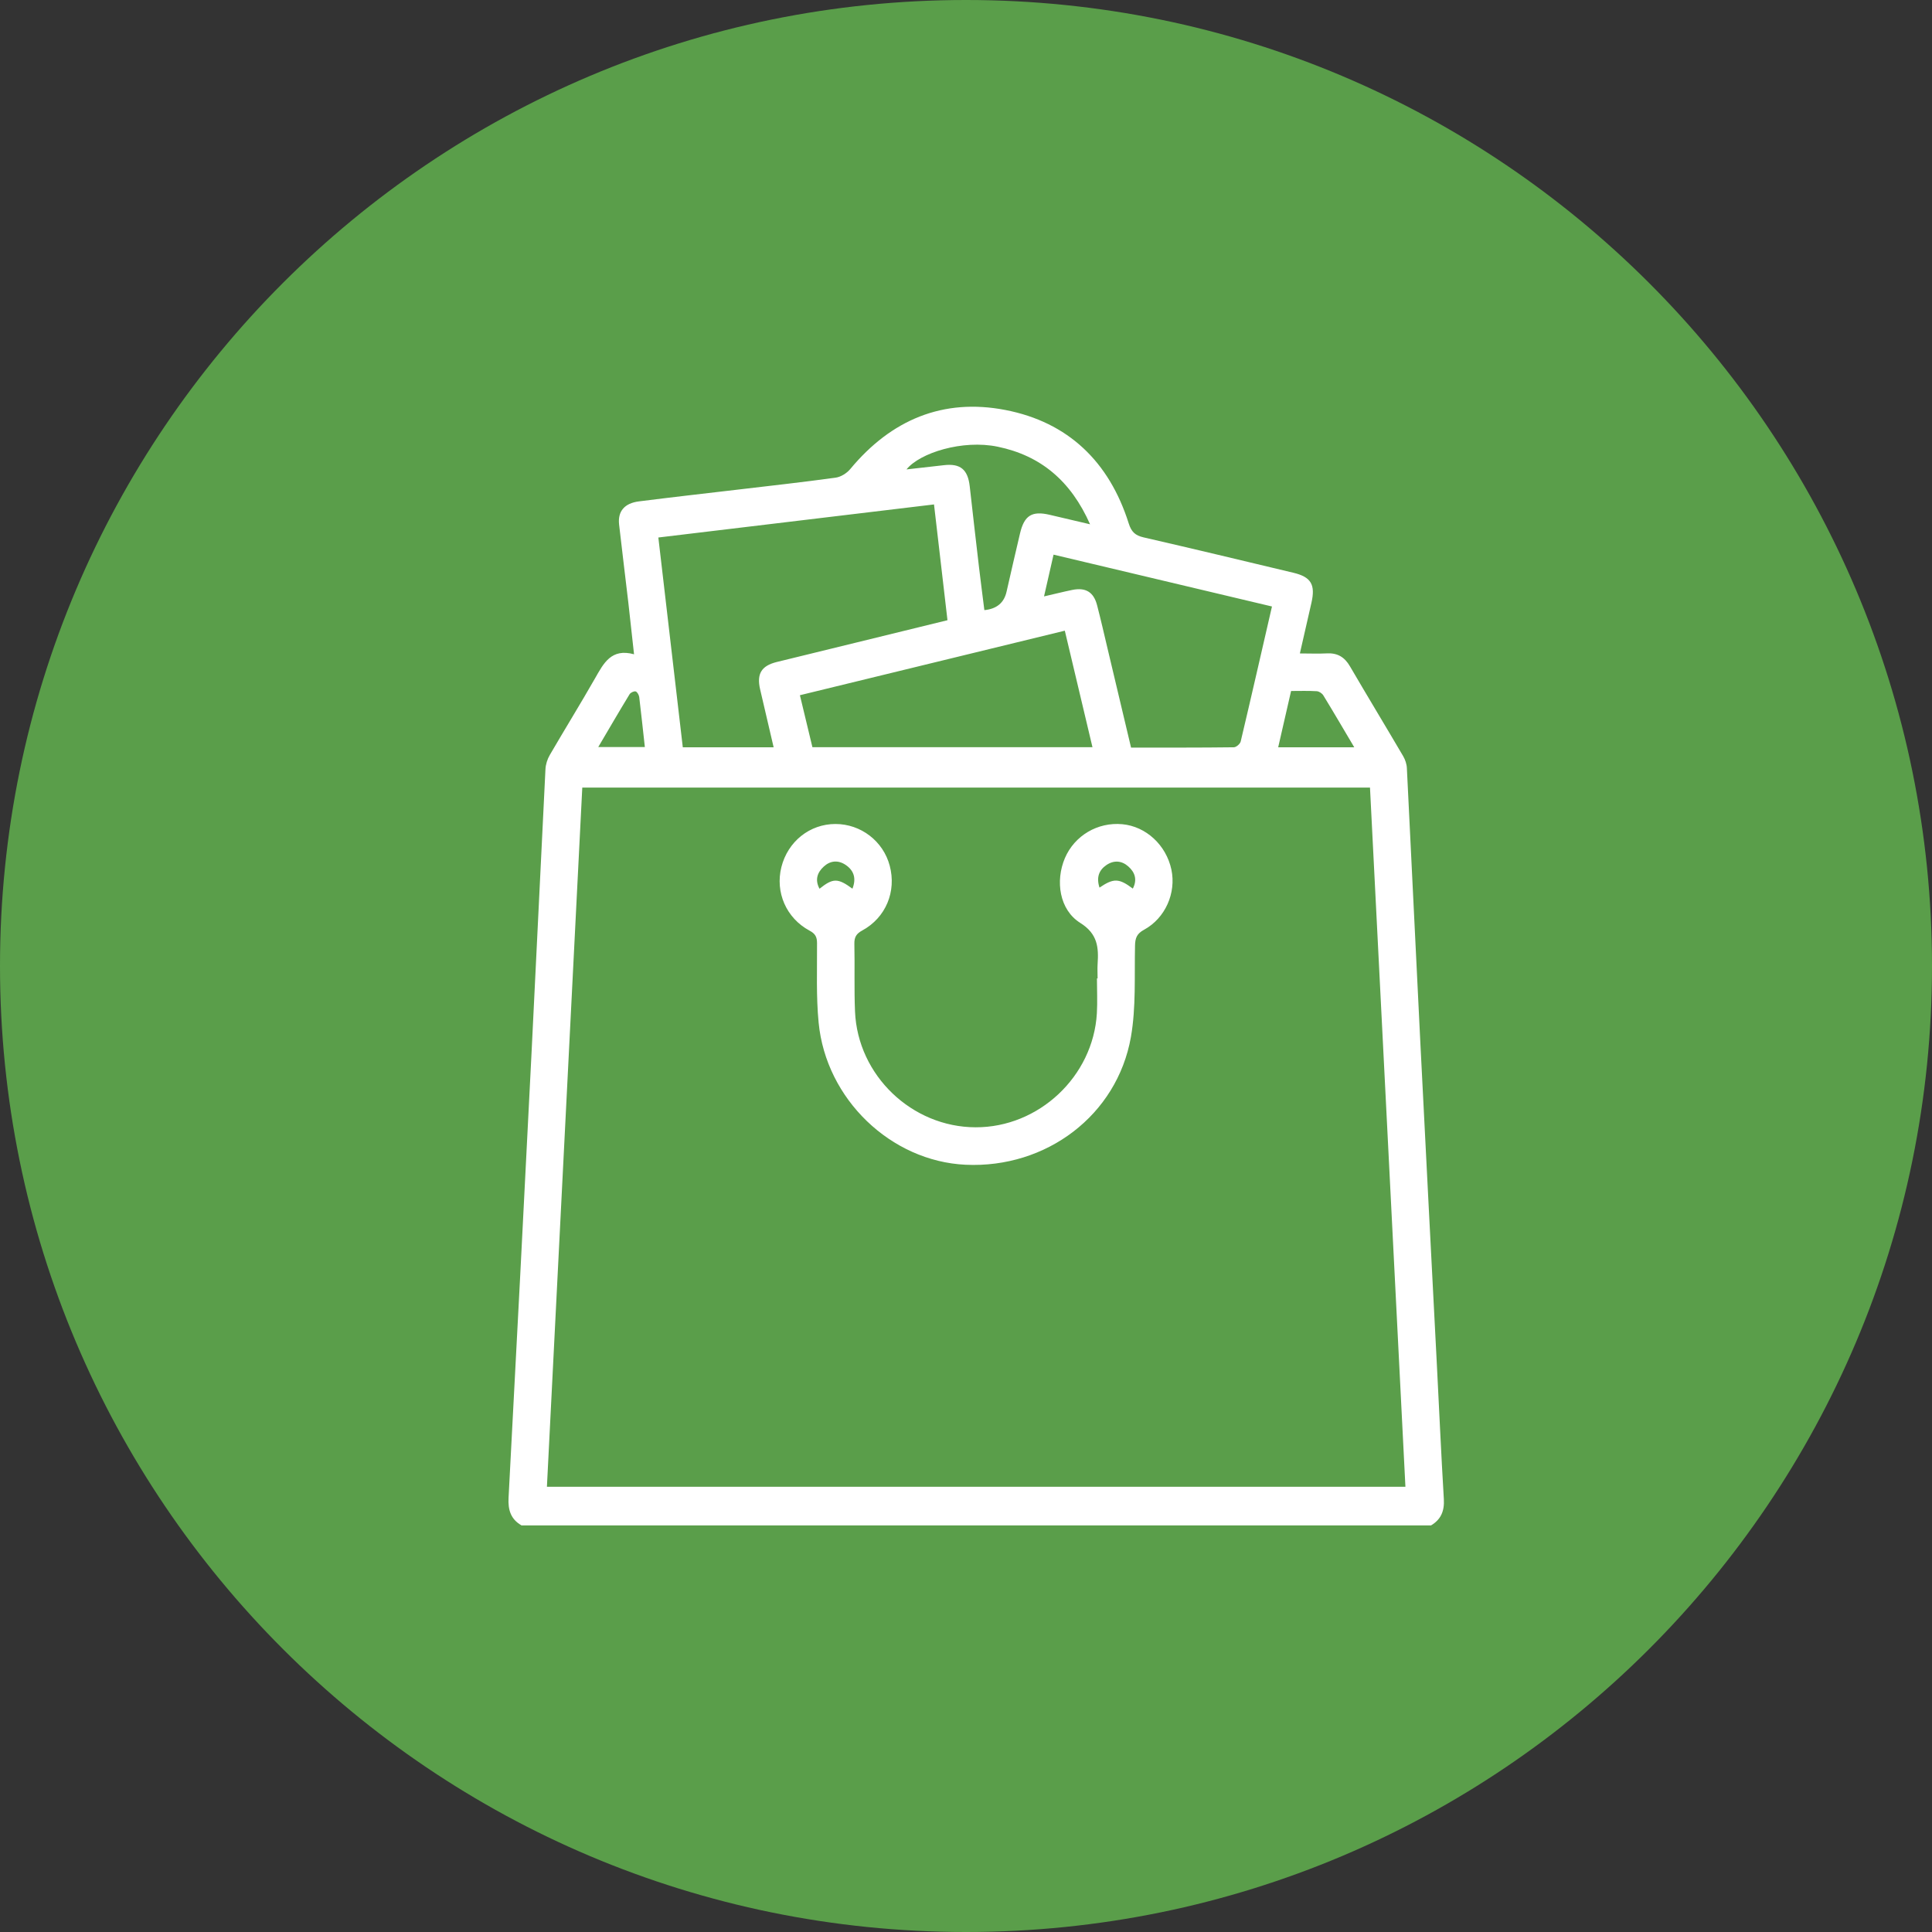
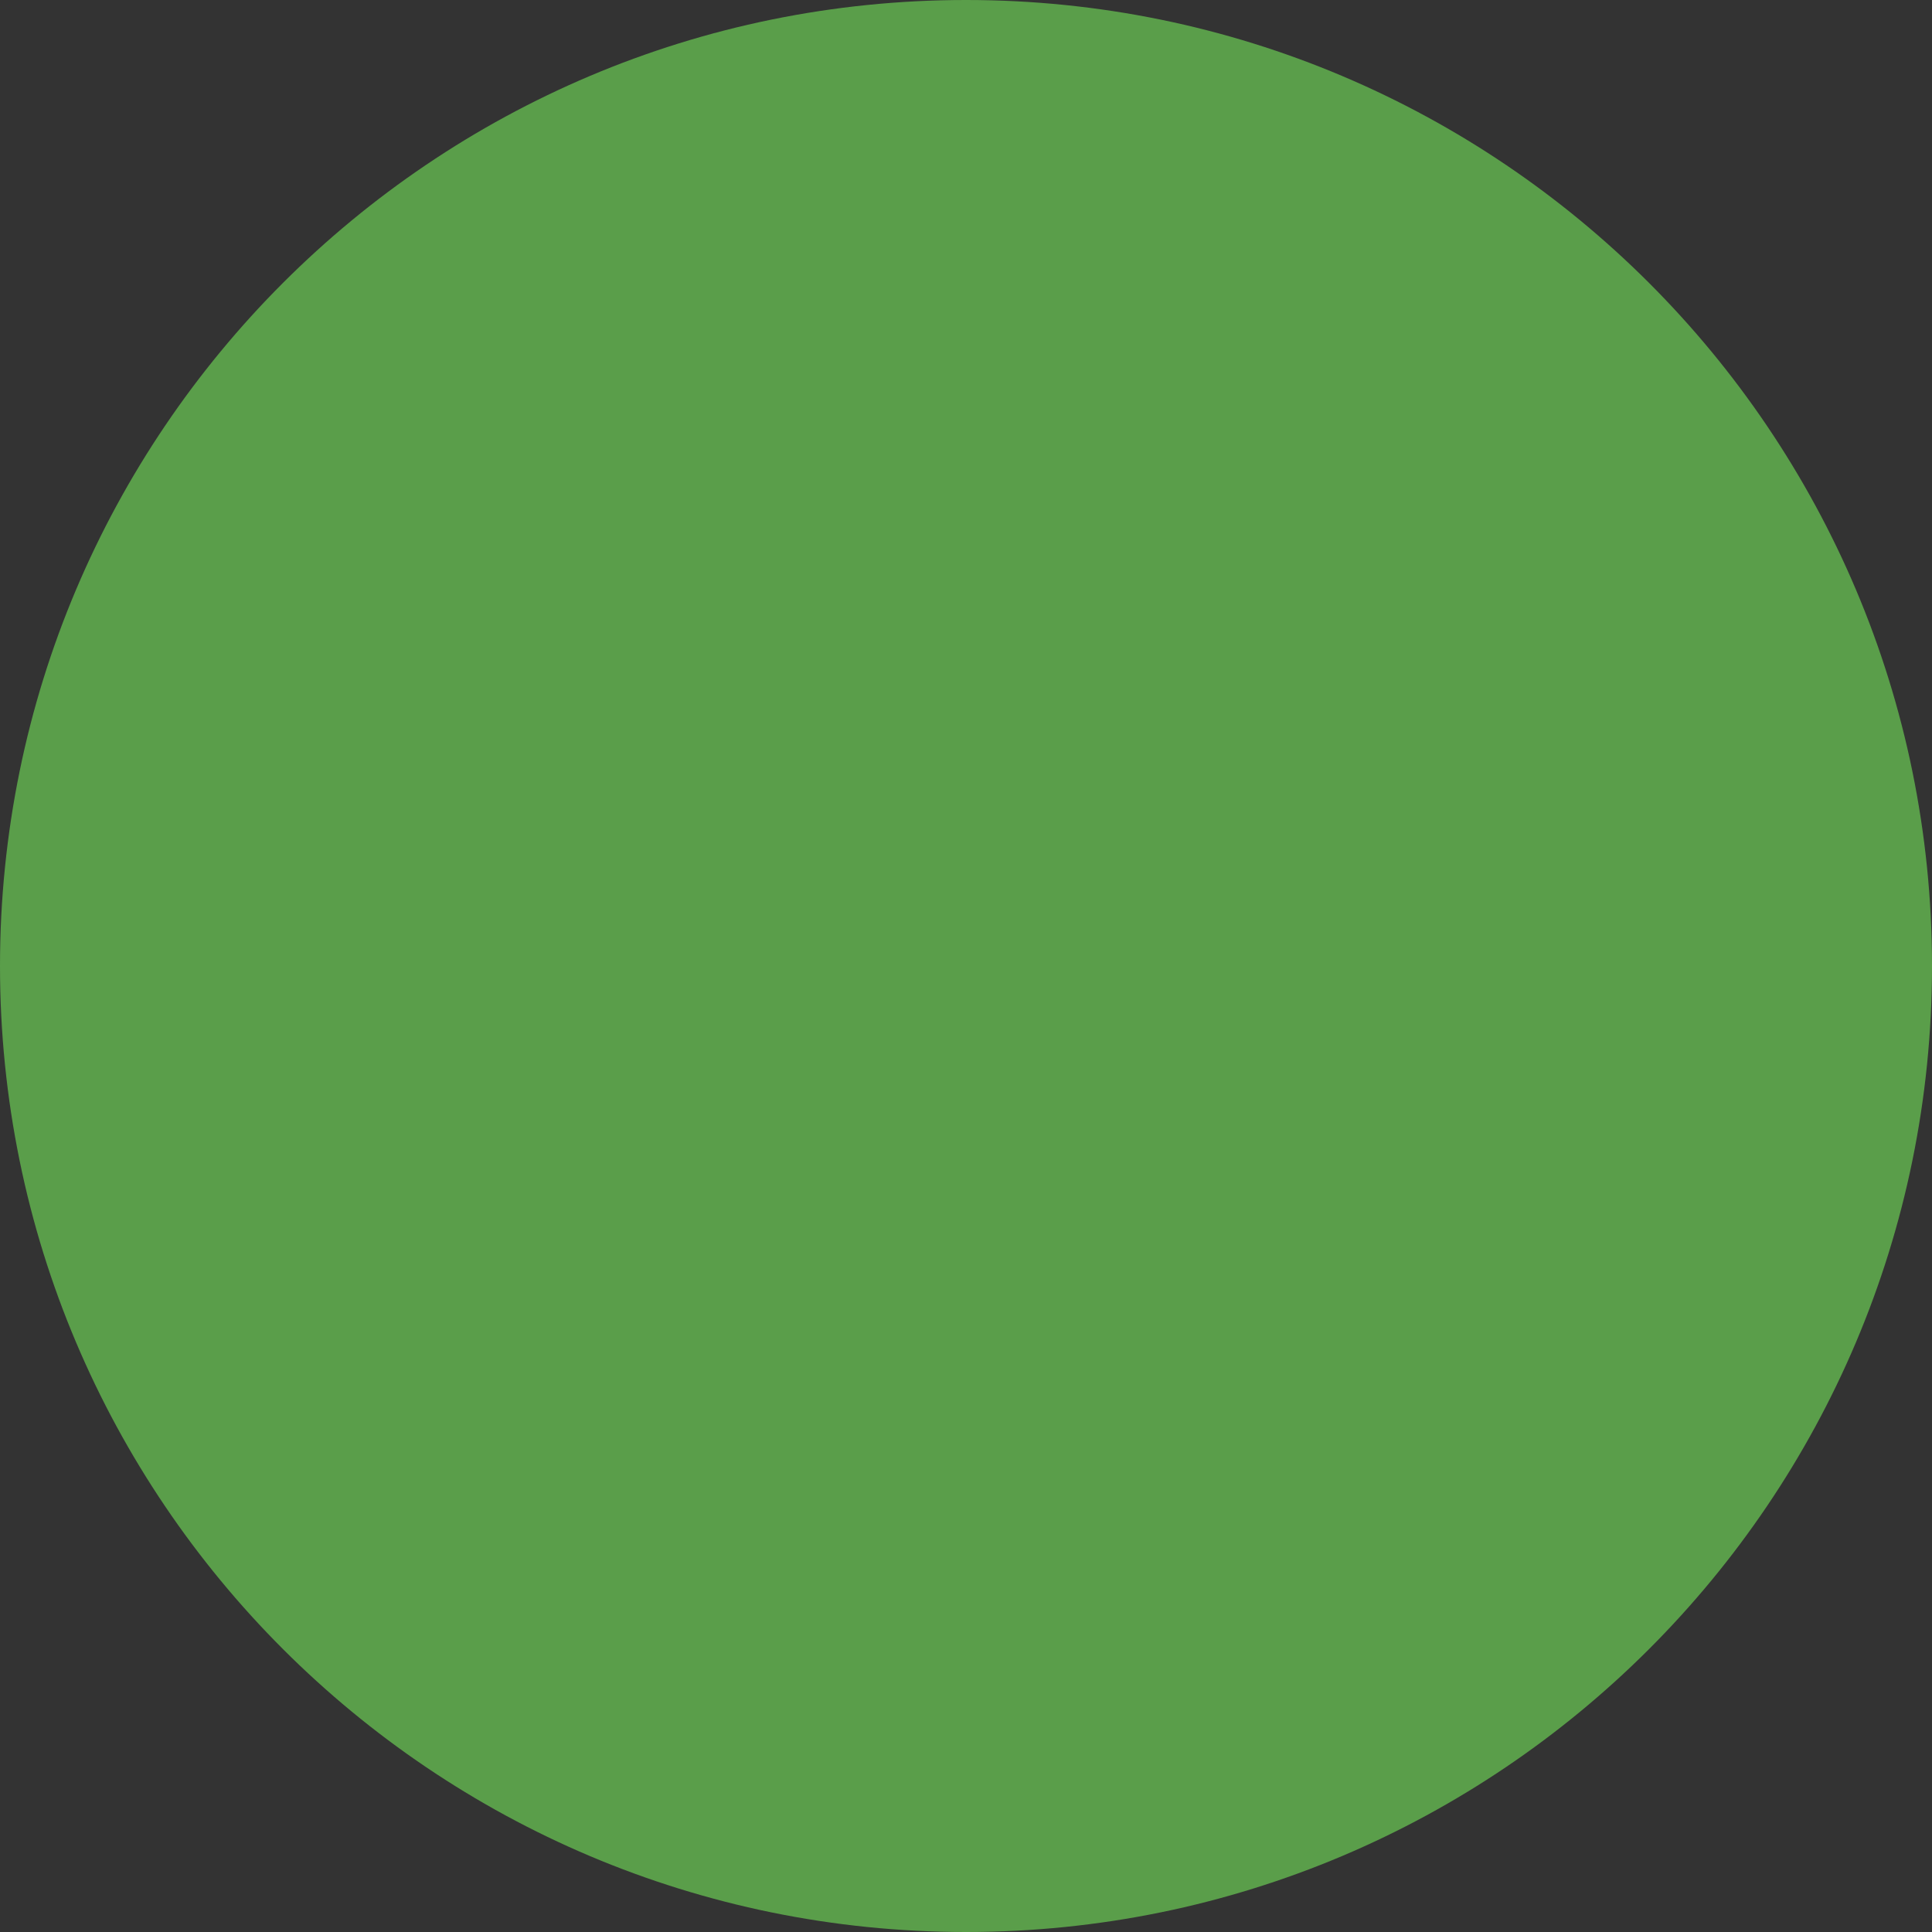
<svg xmlns="http://www.w3.org/2000/svg" width="95" height="95" viewBox="0 0 95 95" fill="none">
  <rect x="0" y="0" width="95" height="95" fill="#333333" stroke="none" />
  <path d="M47.5 95C73.734 95 95 73.734 95 47.5C95 21.267 73.734 0 47.5 0C21.267 0 0 21.267 0 47.5C0 73.734 21.267 95 47.5 95Z" fill="#5A9E4A" />
  <g clip-path="url(#clip0_2_76)">
    <path d="M25.634 75C25.112 74.697 24.975 74.241 25.007 73.647C25.396 66.356 25.77 59.064 26.137 51.769C26.372 47.123 26.587 42.476 26.821 37.825C26.832 37.588 26.915 37.329 27.034 37.125C27.768 35.863 28.538 34.619 29.262 33.35C29.683 32.613 30.057 31.865 31.177 32.172C31.076 31.252 30.989 30.443 30.896 29.629C30.748 28.349 30.586 27.072 30.442 25.792C30.37 25.147 30.701 24.745 31.418 24.654C33.03 24.45 34.643 24.267 36.255 24.078C37.868 23.888 39.484 23.709 41.093 23.487C41.349 23.451 41.64 23.268 41.809 23.064C43.818 20.642 46.37 19.566 49.436 20.16C52.517 20.755 54.544 22.703 55.501 25.737C55.634 26.157 55.822 26.328 56.228 26.423C58.687 26.988 61.141 27.576 63.596 28.163C64.471 28.371 64.69 28.747 64.485 29.644C64.302 30.443 64.118 31.241 63.917 32.131C64.392 32.131 64.824 32.15 65.252 32.128C65.767 32.102 66.116 32.31 66.379 32.763C67.242 34.24 68.128 35.702 68.995 37.179C69.1 37.358 69.172 37.577 69.179 37.781C69.406 42.304 69.618 46.827 69.845 51.35C70.108 56.588 70.381 61.825 70.651 67.059C70.766 69.277 70.863 71.495 70.996 73.709C71.032 74.296 70.856 74.716 70.367 75.007H25.634V75ZM26.89 73.107H69.107C68.524 61.614 67.944 50.164 67.365 38.726H28.632C28.052 50.205 27.473 61.639 26.893 73.107H26.89ZM38.041 36.745C37.81 35.761 37.591 34.827 37.375 33.889C37.202 33.135 37.44 32.741 38.185 32.554C39.484 32.234 40.787 31.916 42.09 31.599C43.577 31.234 45.063 30.869 46.589 30.497C46.366 28.586 46.15 26.719 45.927 24.804C41.381 25.351 36.907 25.887 32.372 26.43C32.778 29.907 33.174 33.321 33.574 36.745H38.041ZM62.549 29.823C58.942 28.969 55.4 28.127 51.805 27.273C51.646 27.97 51.499 28.619 51.337 29.326C51.643 29.254 51.844 29.206 52.049 29.159C52.273 29.108 52.496 29.053 52.719 29.009C53.381 28.874 53.777 29.108 53.946 29.761C54.13 30.468 54.292 31.183 54.461 31.894C54.846 33.507 55.228 35.119 55.616 36.76C57.322 36.76 58.996 36.767 60.67 36.745C60.789 36.745 60.98 36.578 61.008 36.457C61.527 34.273 62.023 32.084 62.545 29.823H62.549ZM53.719 36.742C53.266 34.831 52.816 32.949 52.359 31.012C47.989 32.077 43.677 33.123 39.333 34.185C39.549 35.079 39.75 35.917 39.948 36.742H53.723H53.719ZM53.601 25.781C52.658 23.651 51.178 22.404 49.062 21.966C47.331 21.605 45.225 22.269 44.574 23.082C45.189 23.013 45.801 22.944 46.413 22.874C47.223 22.779 47.59 23.086 47.683 23.91C47.831 25.241 47.986 26.573 48.141 27.904C48.223 28.604 48.317 29.305 48.403 30.001C49.008 29.943 49.371 29.641 49.494 29.097C49.713 28.141 49.929 27.182 50.156 26.23C50.365 25.343 50.743 25.11 51.614 25.314C52.229 25.46 52.841 25.602 53.604 25.781H53.601ZM66.591 36.745C66.055 35.841 65.572 35.013 65.072 34.196C65.011 34.094 64.863 33.995 64.748 33.988C64.331 33.962 63.913 33.977 63.485 33.977C63.265 34.929 63.063 35.823 62.851 36.745H66.591ZM31.709 36.738C31.612 35.874 31.529 35.075 31.432 34.276C31.418 34.174 31.335 34.021 31.256 33.999C31.173 33.977 31.008 34.054 30.957 34.138C30.442 34.984 29.946 35.837 29.417 36.734H31.709V36.738ZM53.971 48.111C53.971 47.877 53.957 47.644 53.971 47.414C54.026 46.59 53.982 45.922 53.115 45.379C52.093 44.737 51.884 43.322 52.363 42.195C52.838 41.086 53.975 40.415 55.188 40.528C56.354 40.637 57.344 41.556 57.6 42.76C57.841 43.909 57.304 45.146 56.254 45.718C55.904 45.908 55.818 46.119 55.811 46.502C55.778 48.002 55.865 49.53 55.609 50.992C54.929 54.84 51.448 57.456 47.482 57.273C43.81 57.102 40.618 54.053 40.254 50.288C40.128 48.994 40.182 47.681 40.175 46.375C40.175 46.072 40.089 45.911 39.808 45.762C38.656 45.142 38.113 43.873 38.422 42.636C38.739 41.378 39.815 40.517 41.082 40.517C42.328 40.517 43.429 41.359 43.749 42.567C44.088 43.836 43.559 45.124 42.396 45.755C42.101 45.915 42.004 46.087 42.011 46.415C42.036 47.524 41.996 48.636 42.043 49.741C42.176 52.882 44.84 55.424 47.971 55.431C51.078 55.442 53.752 52.933 53.935 49.829C53.968 49.26 53.939 48.684 53.939 48.111C53.946 48.111 53.953 48.111 53.961 48.111H53.971ZM41.917 43.697C42.108 43.212 42.004 42.811 41.579 42.527C41.212 42.282 40.827 42.315 40.506 42.611C40.186 42.902 40.063 43.267 40.297 43.701C40.963 43.169 41.197 43.172 41.914 43.697H41.917ZM54.062 43.647C54.763 43.172 55.023 43.183 55.703 43.694C55.93 43.26 55.811 42.891 55.476 42.6C55.152 42.315 54.77 42.29 54.407 42.534C54.033 42.789 53.903 43.147 54.065 43.647H54.062Z" fill="white" />
  </g>
  <defs>
    <clipPath id="clip0_2_76">
-       <rect width="46" height="55" fill="white" transform="translate(25 20)" />
-     </clipPath>
+       </clipPath>
  </defs>
</svg>